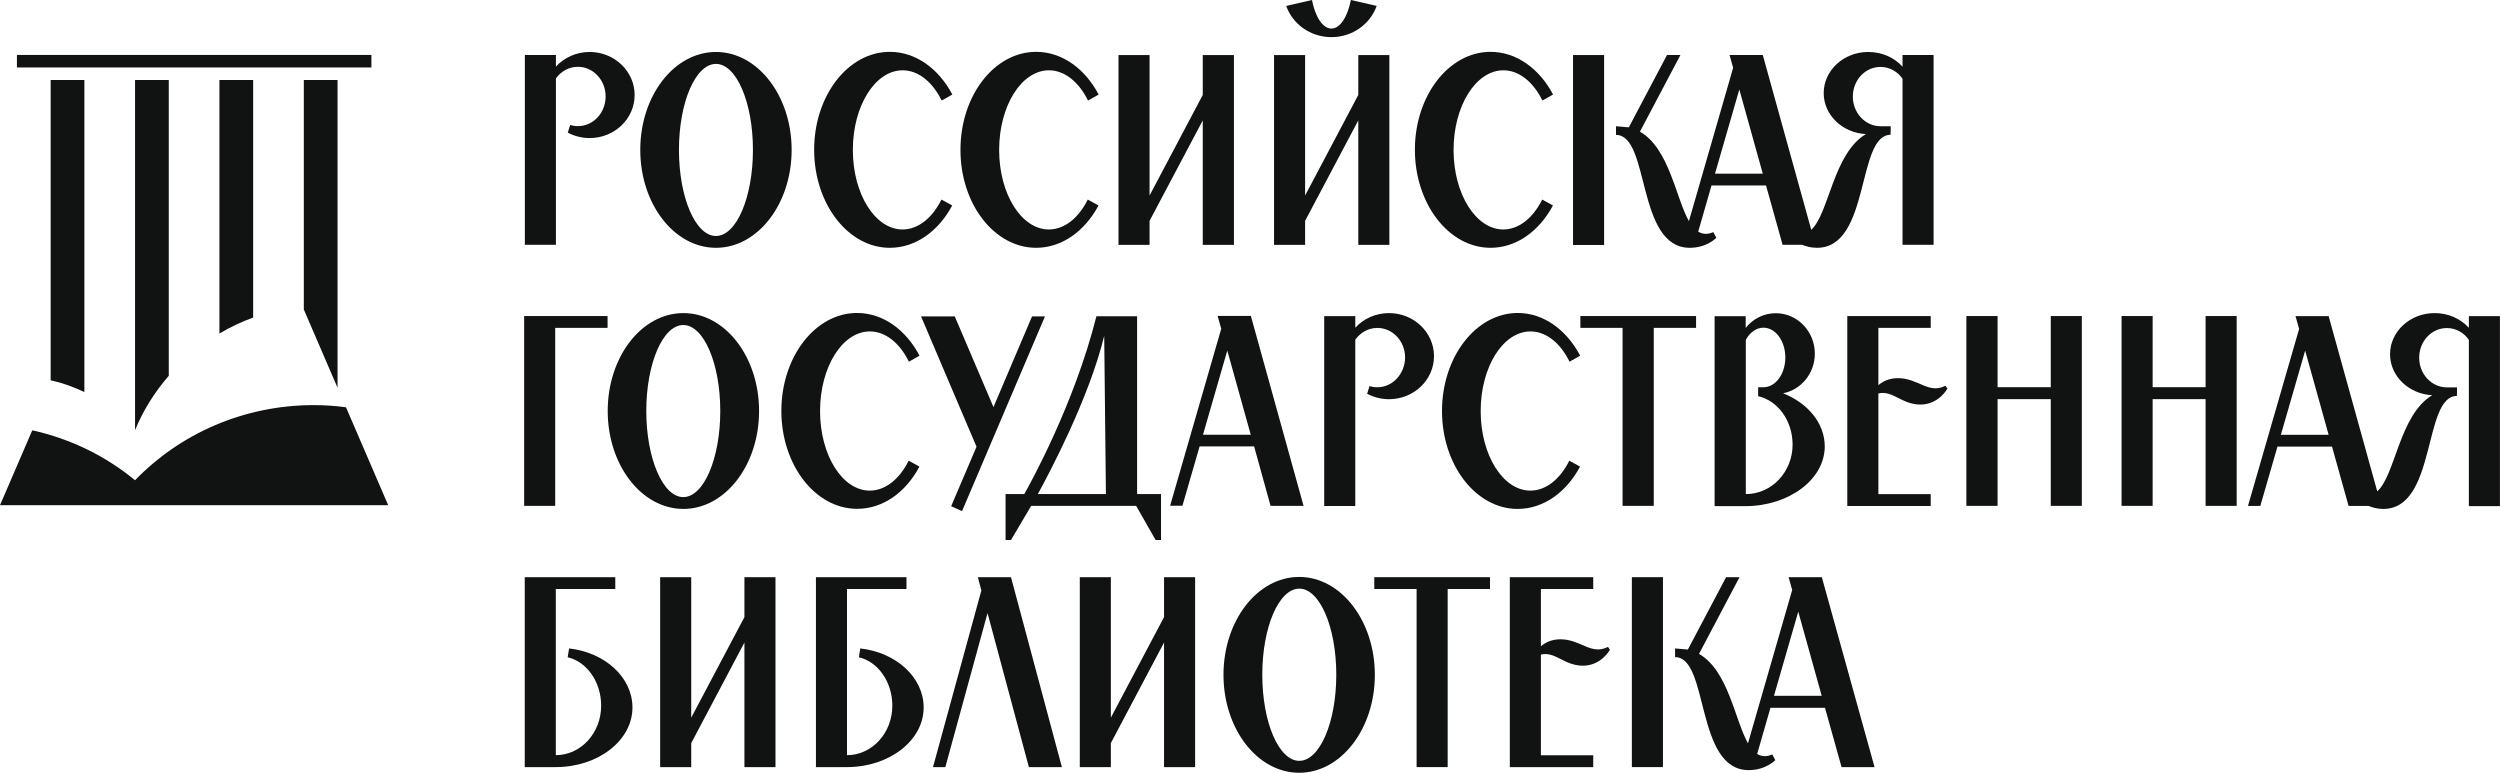
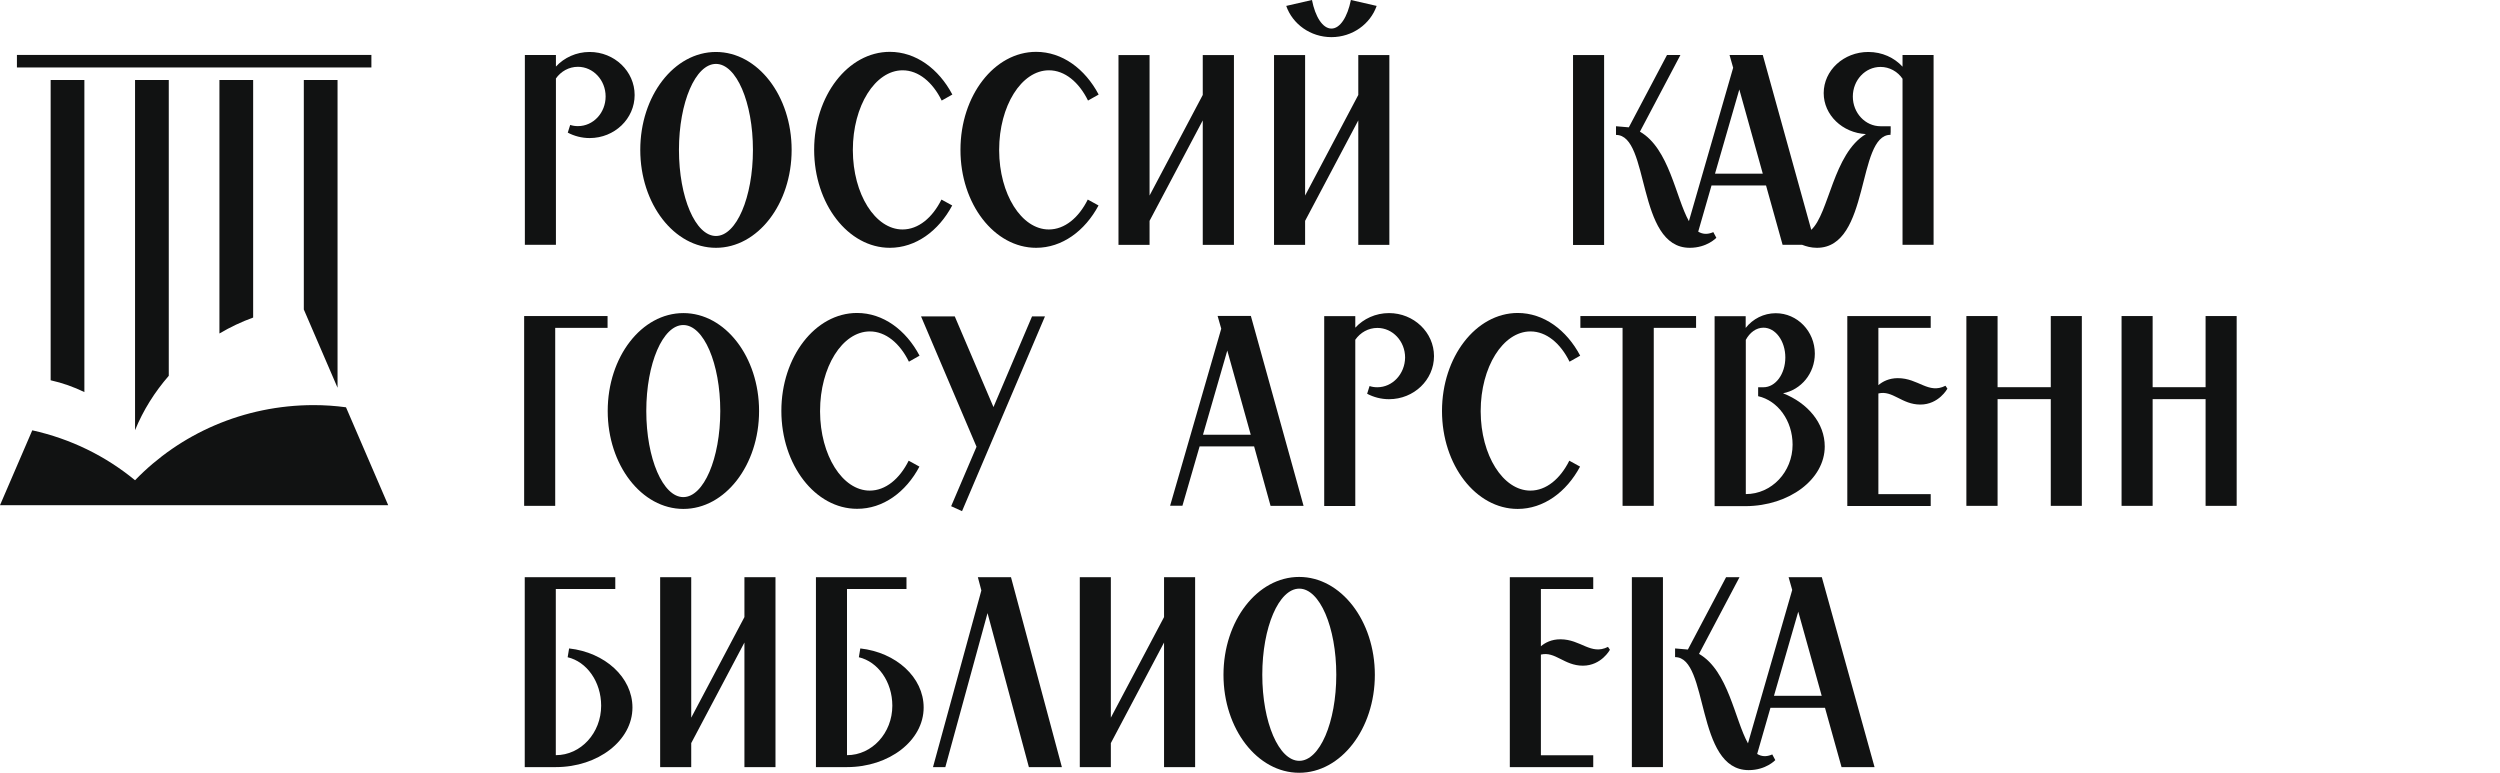
<svg xmlns="http://www.w3.org/2000/svg" width="165" height="51" viewBox="0 0 165 51" fill="none">
  <g clip-path="url(#clip0_96_256)">
    <path d="M47.253 16.355C50.014 16.355 52.248 13.458 52.248 9.892C52.248 6.327 50.014 3.43 47.253 3.43C44.492 3.43 42.258 6.319 42.258 9.892C42.258 13.458 44.492 16.355 47.253 16.355ZM47.253 4.218C48.601 4.218 49.694 6.756 49.694 9.892C49.694 13.028 48.601 15.575 47.253 15.575C45.904 15.575 44.811 13.036 44.811 9.892C44.811 6.756 45.904 4.218 47.253 4.218Z" fill="#111212" />
    <path d="M36.683 5.189C37.018 4.711 37.545 4.409 38.144 4.409C39.149 4.409 39.971 5.284 39.971 6.366C39.971 7.449 39.157 8.324 38.144 8.324C37.968 8.324 37.792 8.3 37.633 8.245L37.473 8.754C37.896 8.977 38.391 9.112 38.917 9.112C40.561 9.112 41.886 7.839 41.886 6.271C41.886 4.703 40.553 3.43 38.917 3.43C38.032 3.43 37.234 3.804 36.691 4.393V3.629H34.641V16.156H36.691V5.189H36.683Z" fill="#111212" />
    <path d="M86.137 14.576L89.647 7.946V16.16H91.698V3.633H89.647V6.267L86.137 12.905V3.633H84.086V16.16H86.137V14.576Z" fill="#111212" />
    <path d="M75.871 14.576L79.382 7.946V16.16H81.44V3.633H79.382V6.267L75.871 12.905V3.633H73.82V16.16H75.871V14.576Z" fill="#111212" />
    <path d="M111.524 16.355C112.665 16.355 113.279 15.694 113.279 15.694L113.079 15.32C112.68 15.495 112.361 15.455 112.082 15.288L112.96 12.24H116.558L117.651 16.156H118.936C119.207 16.259 119.519 16.355 119.918 16.355C123.452 16.355 122.527 8.897 124.777 8.897V8.754H124.785V8.332H124.115C123.109 8.332 122.287 7.457 122.287 6.374C122.287 5.292 123.101 4.417 124.115 4.417C124.705 4.417 125.24 4.719 125.567 5.197V16.156H127.617V3.629H125.567V4.401C125.024 3.804 124.218 3.43 123.309 3.43C121.681 3.43 120.364 4.647 120.364 6.144C120.364 7.592 121.601 8.77 123.149 8.85C120.987 10.139 120.723 14.079 119.543 15.169L116.343 3.629H114.149L114.388 4.472L111.468 14.596C110.598 13.044 110.167 9.797 108.236 8.69L110.909 3.629H110.023L107.502 8.404L106.656 8.332V8.905C108.906 8.897 107.989 16.355 111.524 16.355ZM114.795 5.905L116.343 11.46H113.191L114.795 5.905Z" fill="#111212" />
    <path d="M105.871 3.633H103.82V16.168H105.871V3.633Z" fill="#111212" />
-     <path d="M98.378 16.355C100.085 16.355 101.593 15.249 102.495 13.561L101.785 13.171C101.186 14.373 100.261 15.145 99.216 15.145C97.412 15.145 95.944 12.813 95.936 9.924C95.936 9.916 95.936 9.9 95.936 9.892C95.936 6.995 97.404 4.64 99.224 4.64C100.269 4.64 101.202 5.42 101.801 6.637L102.503 6.239C101.601 4.536 100.093 3.422 98.378 3.422C95.617 3.422 93.383 6.319 93.383 9.884C93.383 13.45 95.617 16.355 98.378 16.355Z" fill="#111212" />
    <path d="M68.386 16.355C70.093 16.355 71.601 15.249 72.503 13.561L71.793 13.171C71.194 14.373 70.269 15.145 69.223 15.145C67.42 15.145 65.952 12.813 65.944 9.924C65.944 9.916 65.944 9.9 65.944 9.892C65.944 6.995 67.412 4.64 69.231 4.64C70.277 4.64 71.21 5.42 71.809 6.637L72.511 6.239C71.609 4.536 70.101 3.422 68.386 3.422C65.625 3.422 63.391 6.311 63.391 9.884C63.383 13.458 65.625 16.355 68.386 16.355Z" fill="#111212" />
    <path d="M58.729 16.355C60.437 16.355 61.945 15.249 62.846 13.561L62.136 13.171C61.538 14.373 60.612 15.145 59.567 15.145C57.764 15.145 56.296 12.813 56.288 9.924C56.288 9.916 56.288 9.9 56.288 9.892C56.288 6.995 57.756 4.64 59.575 4.64C60.62 4.64 61.554 5.42 62.152 6.637L62.855 6.239C61.953 4.536 60.445 3.422 58.729 3.422C55.968 3.422 53.734 6.319 53.734 9.884C53.734 13.458 55.977 16.355 58.729 16.355Z" fill="#111212" />
    <path d="M87.875 2.451C89.263 2.451 90.444 1.584 90.859 0.39L89.159 0C88.936 1.114 88.449 1.886 87.875 1.886C87.3 1.886 86.806 1.114 86.59 0L84.891 0.39C85.305 1.584 86.486 2.451 87.875 2.451Z" fill="#111212" />
    <path d="M83.857 33.387H86.035L82.557 20.852H80.362L80.602 21.695L77.227 33.379H78.04L79.174 29.463H82.772L83.857 33.387ZM79.397 28.691L81.001 23.136L82.549 28.691H79.397Z" fill="#111212" />
    <path d="M36.644 21.639H40.099V20.859H34.594V33.386H36.644V21.639Z" fill="#111212" />
-     <path d="M90.703 38.874H93.496V50.629H95.546V38.874H98.339V38.094H90.703V38.874Z" fill="#111212" />
    <path d="M64.451 29.486L62.776 33.41L63.494 33.736L68.968 20.883H68.114L65.569 26.868L63.015 20.883H60.789L64.451 29.486Z" fill="#111212" />
    <path d="M109.148 33.386V21.639H111.941V20.859H104.305V21.639H107.089V33.386H109.148Z" fill="#111212" />
-     <path d="M72.383 20.875L72.368 20.859C70.899 26.701 67.963 31.97 67.604 32.607H66.415H66.367V35.639H66.726L68.059 33.386H74.985L76.269 35.639H76.628V32.607H75.049V20.875H72.383ZM68.498 32.607C69.28 31.182 71.881 26.271 72.878 22.165L72.99 32.607H68.498Z" fill="#111212" />
    <path d="M90.901 25.559C90.726 25.559 90.55 25.535 90.391 25.479L90.231 25.988C90.654 26.211 91.149 26.347 91.675 26.347C93.319 26.347 94.644 25.073 94.644 23.505C94.644 21.938 93.311 20.664 91.675 20.664C90.79 20.664 89.992 21.038 89.449 21.627V20.863H87.398V33.398H89.449V22.423C89.784 21.945 90.311 21.643 90.909 21.643C91.915 21.643 92.737 22.518 92.737 23.601C92.721 24.683 91.907 25.559 90.901 25.559Z" fill="#111212" />
    <path d="M37.561 42.797L37.465 43.378C38.726 43.673 39.676 44.994 39.676 46.578C39.676 48.377 38.335 49.841 36.683 49.841V38.874H40.609V38.094H34.633V50.629H36.683C39.476 50.629 41.742 48.87 41.742 46.697C41.742 44.7 39.923 43.06 37.561 42.797Z" fill="#111212" />
    <path d="M56.78 42.797L56.684 43.378C57.945 43.673 58.894 44.994 58.894 46.578C58.894 48.377 57.554 49.841 55.902 49.841V38.874H59.828V38.094H53.852V50.629H55.902C58.695 50.629 60.961 48.87 60.961 46.697C60.961 44.7 59.142 43.06 56.78 42.797Z" fill="#111212" />
    <path d="M145.569 25.555H142.074V20.859H140.023V33.386H142.074V26.343H145.569V33.386H147.62V20.859H145.569V25.555Z" fill="#111212" />
    <path d="M135.351 25.555H131.84V20.859H129.781V33.386H131.84V26.343H135.351V33.386H137.401V20.859H135.351V25.555Z" fill="#111212" />
    <path d="M49.132 40.728L45.621 47.366V38.094H43.57V50.629H45.621V49.045L49.132 42.407V50.629H51.182V38.094H49.132V40.728Z" fill="#111212" />
    <path d="M76.827 40.728L73.316 47.366V38.094H71.266V50.629H73.316V49.045L76.827 42.407V50.629H78.878V38.094H76.827V40.728Z" fill="#111212" />
    <path d="M118.047 38.094L118.286 38.937L115.366 49.061C114.496 47.509 114.066 44.262 112.135 43.156L114.808 38.094H113.922L111.4 42.869L110.555 42.797V43.37C112.805 43.37 111.879 50.828 115.414 50.828C116.555 50.828 117.169 50.167 117.169 50.167L116.97 49.793C116.571 49.968 116.252 49.928 115.973 49.761L116.85 46.713H120.449L121.542 50.629H123.72L120.241 38.094H118.047ZM117.082 45.925L118.685 40.37L120.233 45.925H117.082Z" fill="#111212" />
    <path d="M109.754 38.094H107.703V50.629H109.754V38.094Z" fill="#111212" />
    <path d="M64.538 38.094L64.77 38.969L61.578 50.629H62.392L65.177 40.465L67.906 50.629H70.084L66.725 38.094H64.538Z" fill="#111212" />
-     <path d="M162.945 20.863V21.635C162.402 21.038 161.597 20.664 160.687 20.664C159.059 20.664 157.743 21.882 157.743 23.378C157.743 24.826 158.979 26.004 160.527 26.084C158.349 27.381 158.102 31.369 156.897 32.427L153.689 20.863H151.503L151.742 21.707L148.367 33.39H149.181L150.314 29.474H153.913L155.006 33.39H156.314C156.586 33.494 156.897 33.589 157.296 33.589C160.831 33.589 159.905 26.132 162.155 26.132V25.988H162.163V25.567H161.493C160.487 25.567 159.666 24.691 159.666 23.609C159.666 22.526 160.479 21.651 161.493 21.651C162.083 21.651 162.618 21.953 162.945 22.431V33.406H164.996V20.863H162.945ZM150.538 28.695L152.141 23.139L153.689 28.695H150.538Z" fill="#111212" />
    <path d="M95.172 27.127C95.172 30.692 97.406 33.589 100.167 33.589C101.874 33.589 103.382 32.483 104.284 30.796L103.574 30.406C102.975 31.608 102.05 32.38 101.005 32.38C99.201 32.38 97.733 30.048 97.725 27.159C97.725 27.151 97.725 27.135 97.725 27.127C97.725 24.23 99.193 21.874 101.013 21.874C102.058 21.874 102.991 22.654 103.59 23.872L104.292 23.474C103.39 21.77 101.882 20.656 100.167 20.656C97.406 20.664 95.172 23.561 95.172 27.127Z" fill="#111212" />
    <path d="M50.099 27.127C50.099 23.561 47.865 20.664 45.104 20.664C42.343 20.664 40.109 23.553 40.109 27.127C40.109 30.692 42.343 33.589 45.104 33.589C47.857 33.589 50.099 30.7 50.099 27.127ZM42.655 27.127C42.655 23.991 43.748 21.452 45.096 21.452C46.445 21.452 47.538 23.991 47.538 27.127C47.538 30.262 46.445 32.809 45.096 32.809C43.756 32.809 42.655 30.262 42.655 27.127Z" fill="#111212" />
    <path d="M85.745 38.078C82.984 38.078 80.75 40.967 80.75 44.541C80.75 48.106 82.984 51.003 85.745 51.003C88.506 51.003 90.74 48.106 90.74 44.541C90.74 40.975 88.506 38.078 85.745 38.078ZM85.753 50.215C84.404 50.215 83.311 47.676 83.311 44.533C83.311 41.397 84.404 38.85 85.753 38.85C87.101 38.85 88.195 41.389 88.195 44.533C88.195 47.676 87.101 50.215 85.753 50.215Z" fill="#111212" />
    <path d="M60.682 30.796L59.972 30.406C59.374 31.608 58.448 32.38 57.403 32.38C55.6 32.38 54.132 30.048 54.124 27.159C54.124 27.151 54.124 27.135 54.124 27.127C54.124 24.23 55.592 21.874 57.411 21.874C58.456 21.874 59.39 22.654 59.988 23.872L60.69 23.474C59.789 21.77 58.281 20.656 56.565 20.656C53.804 20.656 51.57 23.553 51.57 27.119C51.57 30.684 53.804 33.581 56.565 33.581C58.281 33.589 59.789 32.483 60.682 30.796Z" fill="#111212" />
    <path d="M120.433 29.466C120.433 27.93 119.316 26.601 117.68 25.956C118.877 25.726 119.779 24.643 119.779 23.338C119.779 21.866 118.622 20.672 117.201 20.672C116.404 20.672 115.685 21.046 115.215 21.643V20.871H113.164V33.406H115.215C118.095 33.39 120.433 31.631 120.433 29.466ZM115.223 22.431C115.486 21.945 115.909 21.627 116.388 21.627C117.186 21.627 117.832 22.51 117.832 23.593C117.832 24.683 117.186 25.559 116.388 25.559H116.037V26.148C117.337 26.442 118.311 27.763 118.311 29.347C118.311 31.146 116.93 32.61 115.223 32.61V22.431Z" fill="#111212" />
    <path d="M125.257 24.958C124.675 24.958 124.252 25.181 123.973 25.42V21.639H127.427V20.859H121.922V33.395H127.427V32.614H123.973V25.969C124.914 25.738 125.512 26.701 126.741 26.701C127.962 26.701 128.529 25.651 128.529 25.651L128.401 25.46C127.268 26.033 126.622 24.958 125.257 24.958Z" fill="#111212" />
    <path d="M102.984 42.193C102.401 42.193 101.978 42.415 101.699 42.654V38.874H105.154V38.094H99.648V50.629H105.154V49.849H101.699V43.203C102.641 42.972 103.239 43.935 104.468 43.935C105.689 43.935 106.255 42.885 106.255 42.885L106.127 42.694C104.994 43.267 104.34 42.193 102.984 42.193Z" fill="#111212" />
    <path d="M24.512 4.453H1.117V3.625H24.512V4.453ZM8.913 31.696C6.966 30.096 4.676 28.966 2.13 28.401L0 33.343H25.621L22.836 26.881C22.134 26.785 21.416 26.737 20.69 26.737C16.078 26.745 11.881 28.624 8.913 31.696ZM22.278 5.28H20.052V20.426L22.278 25.591V5.28ZM11.139 5.28H8.913V28.393C9.455 27.064 10.213 25.87 11.139 24.803V5.28ZM14.482 22.01C15.184 21.596 15.934 21.238 16.708 20.959V5.28H14.482V22.01ZM5.569 5.28H3.343V25.098C4.125 25.273 4.867 25.536 5.569 25.878V5.28Z" fill="#111212" />
  </g>
  <defs>
    <clipPath id="clip0_96_256">
      <rect width="165" height="51" fill="white" />
    </clipPath>
  </defs>
</svg>